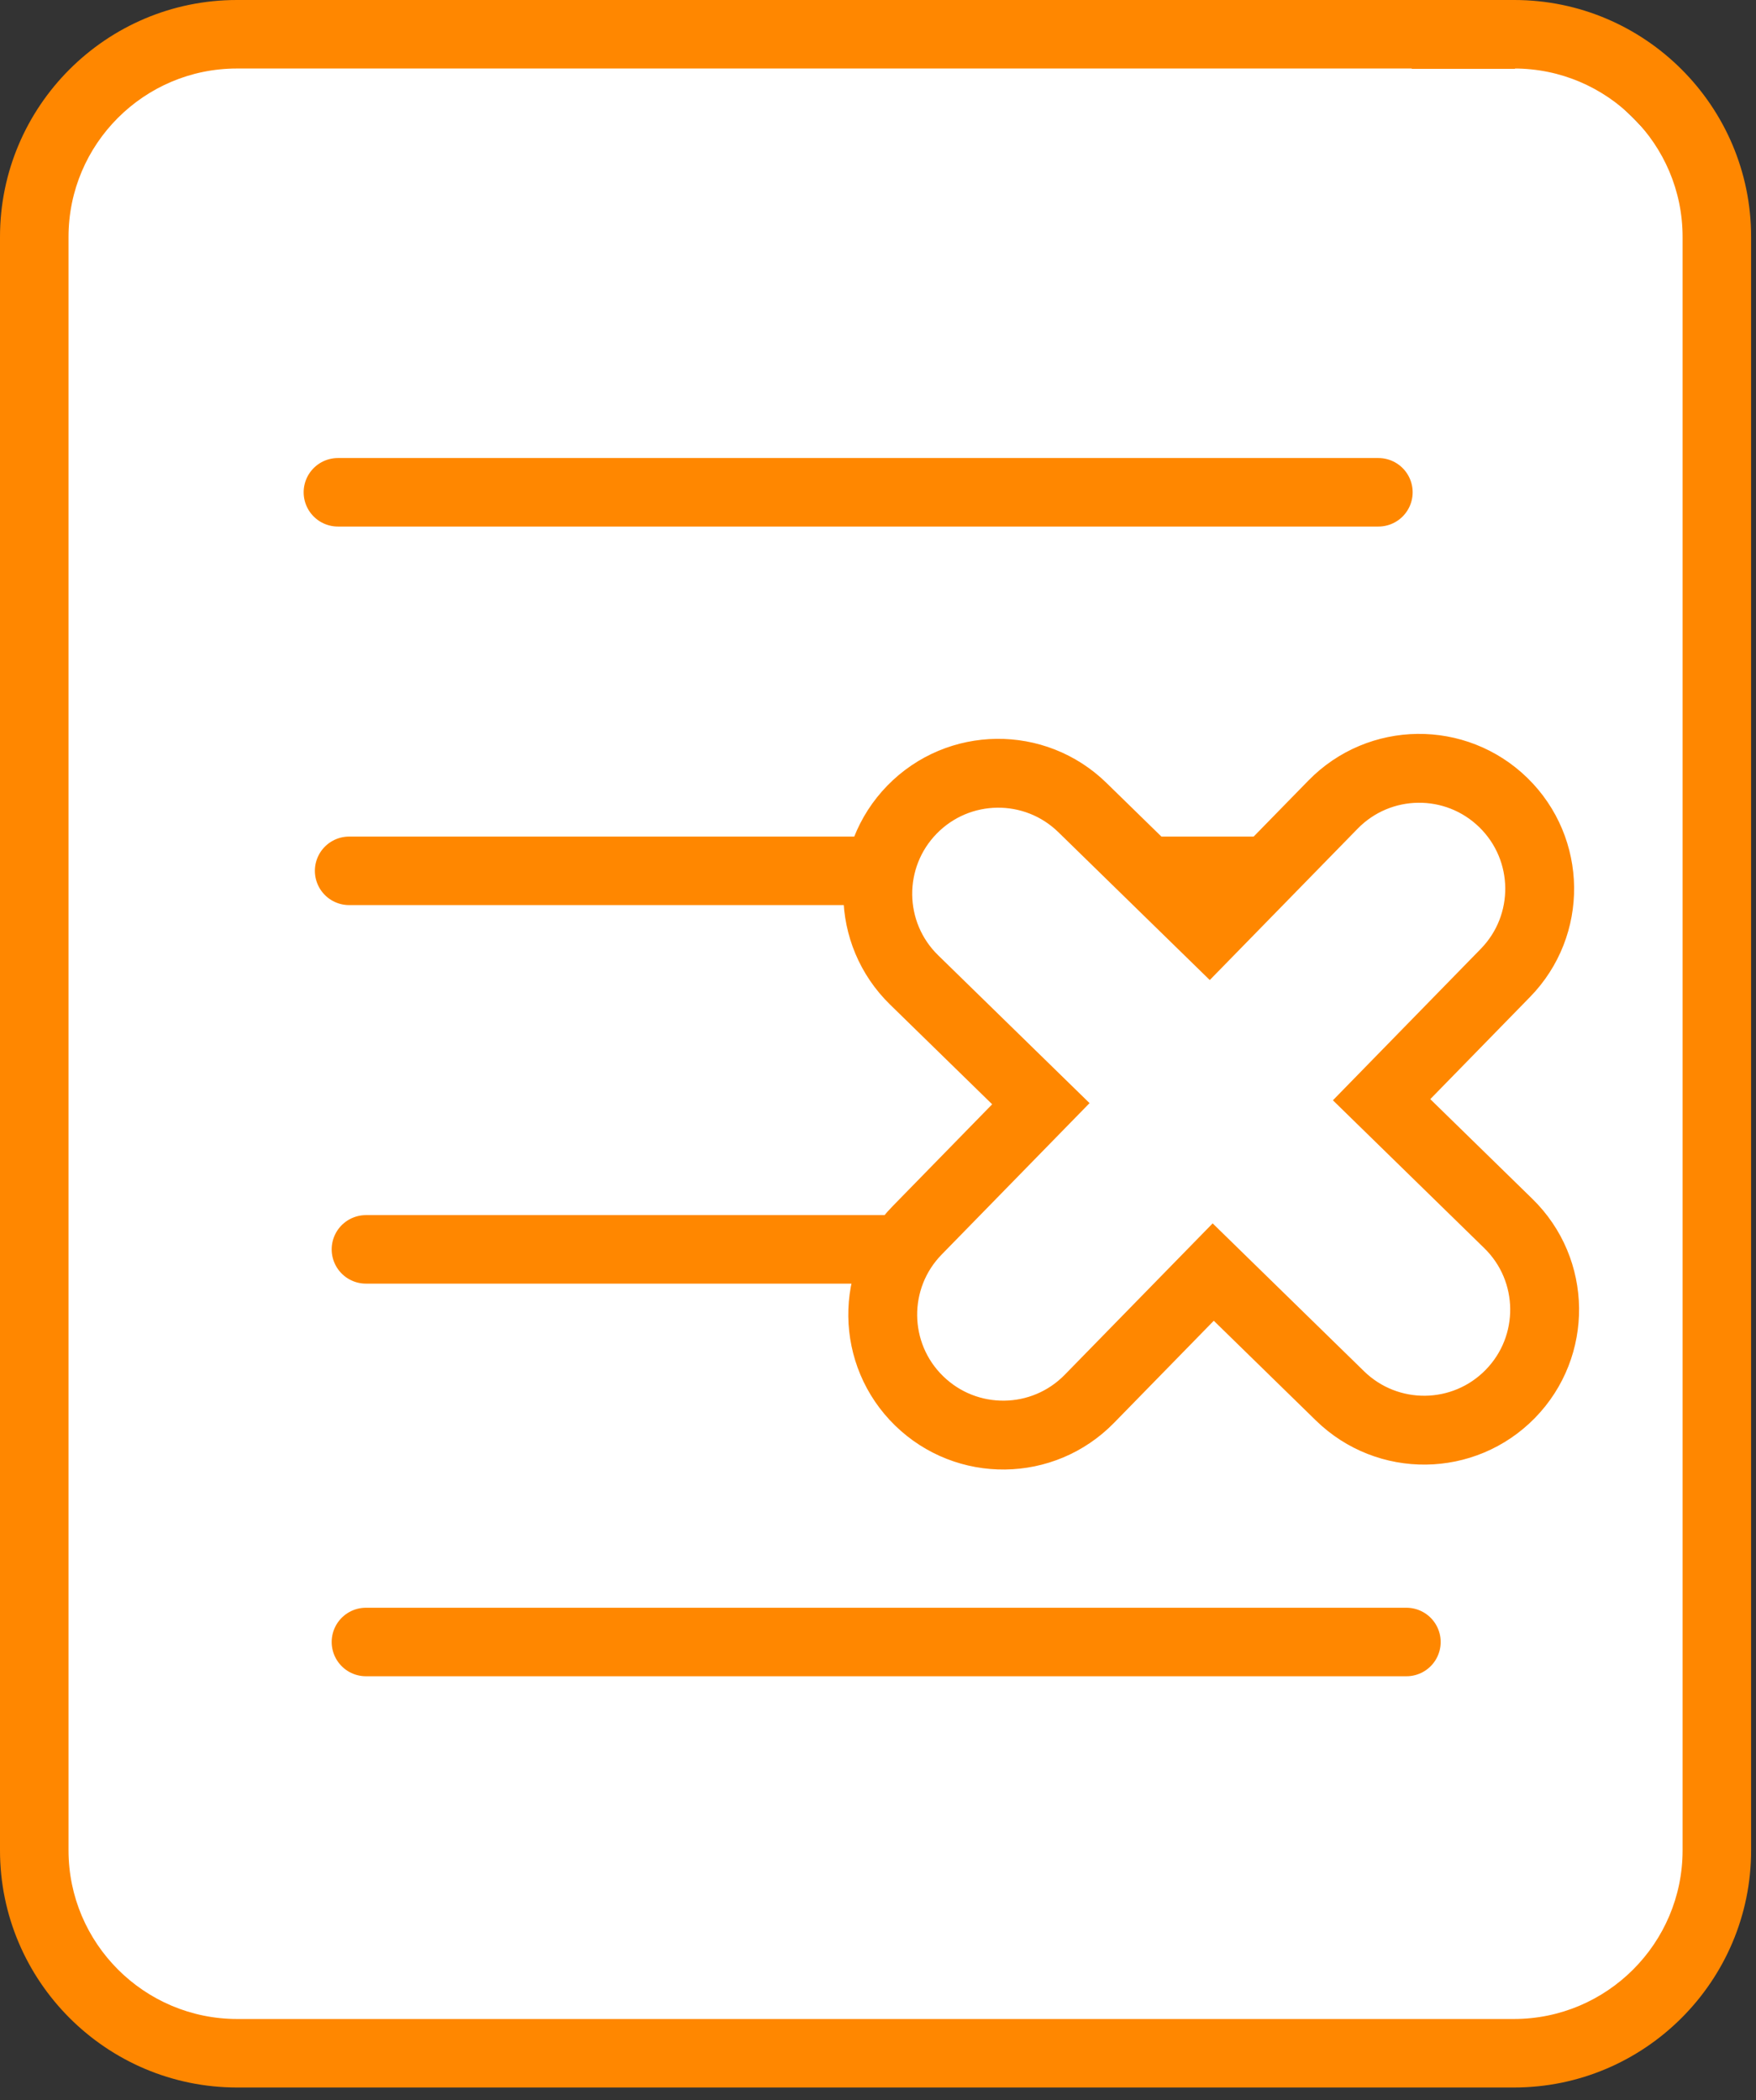
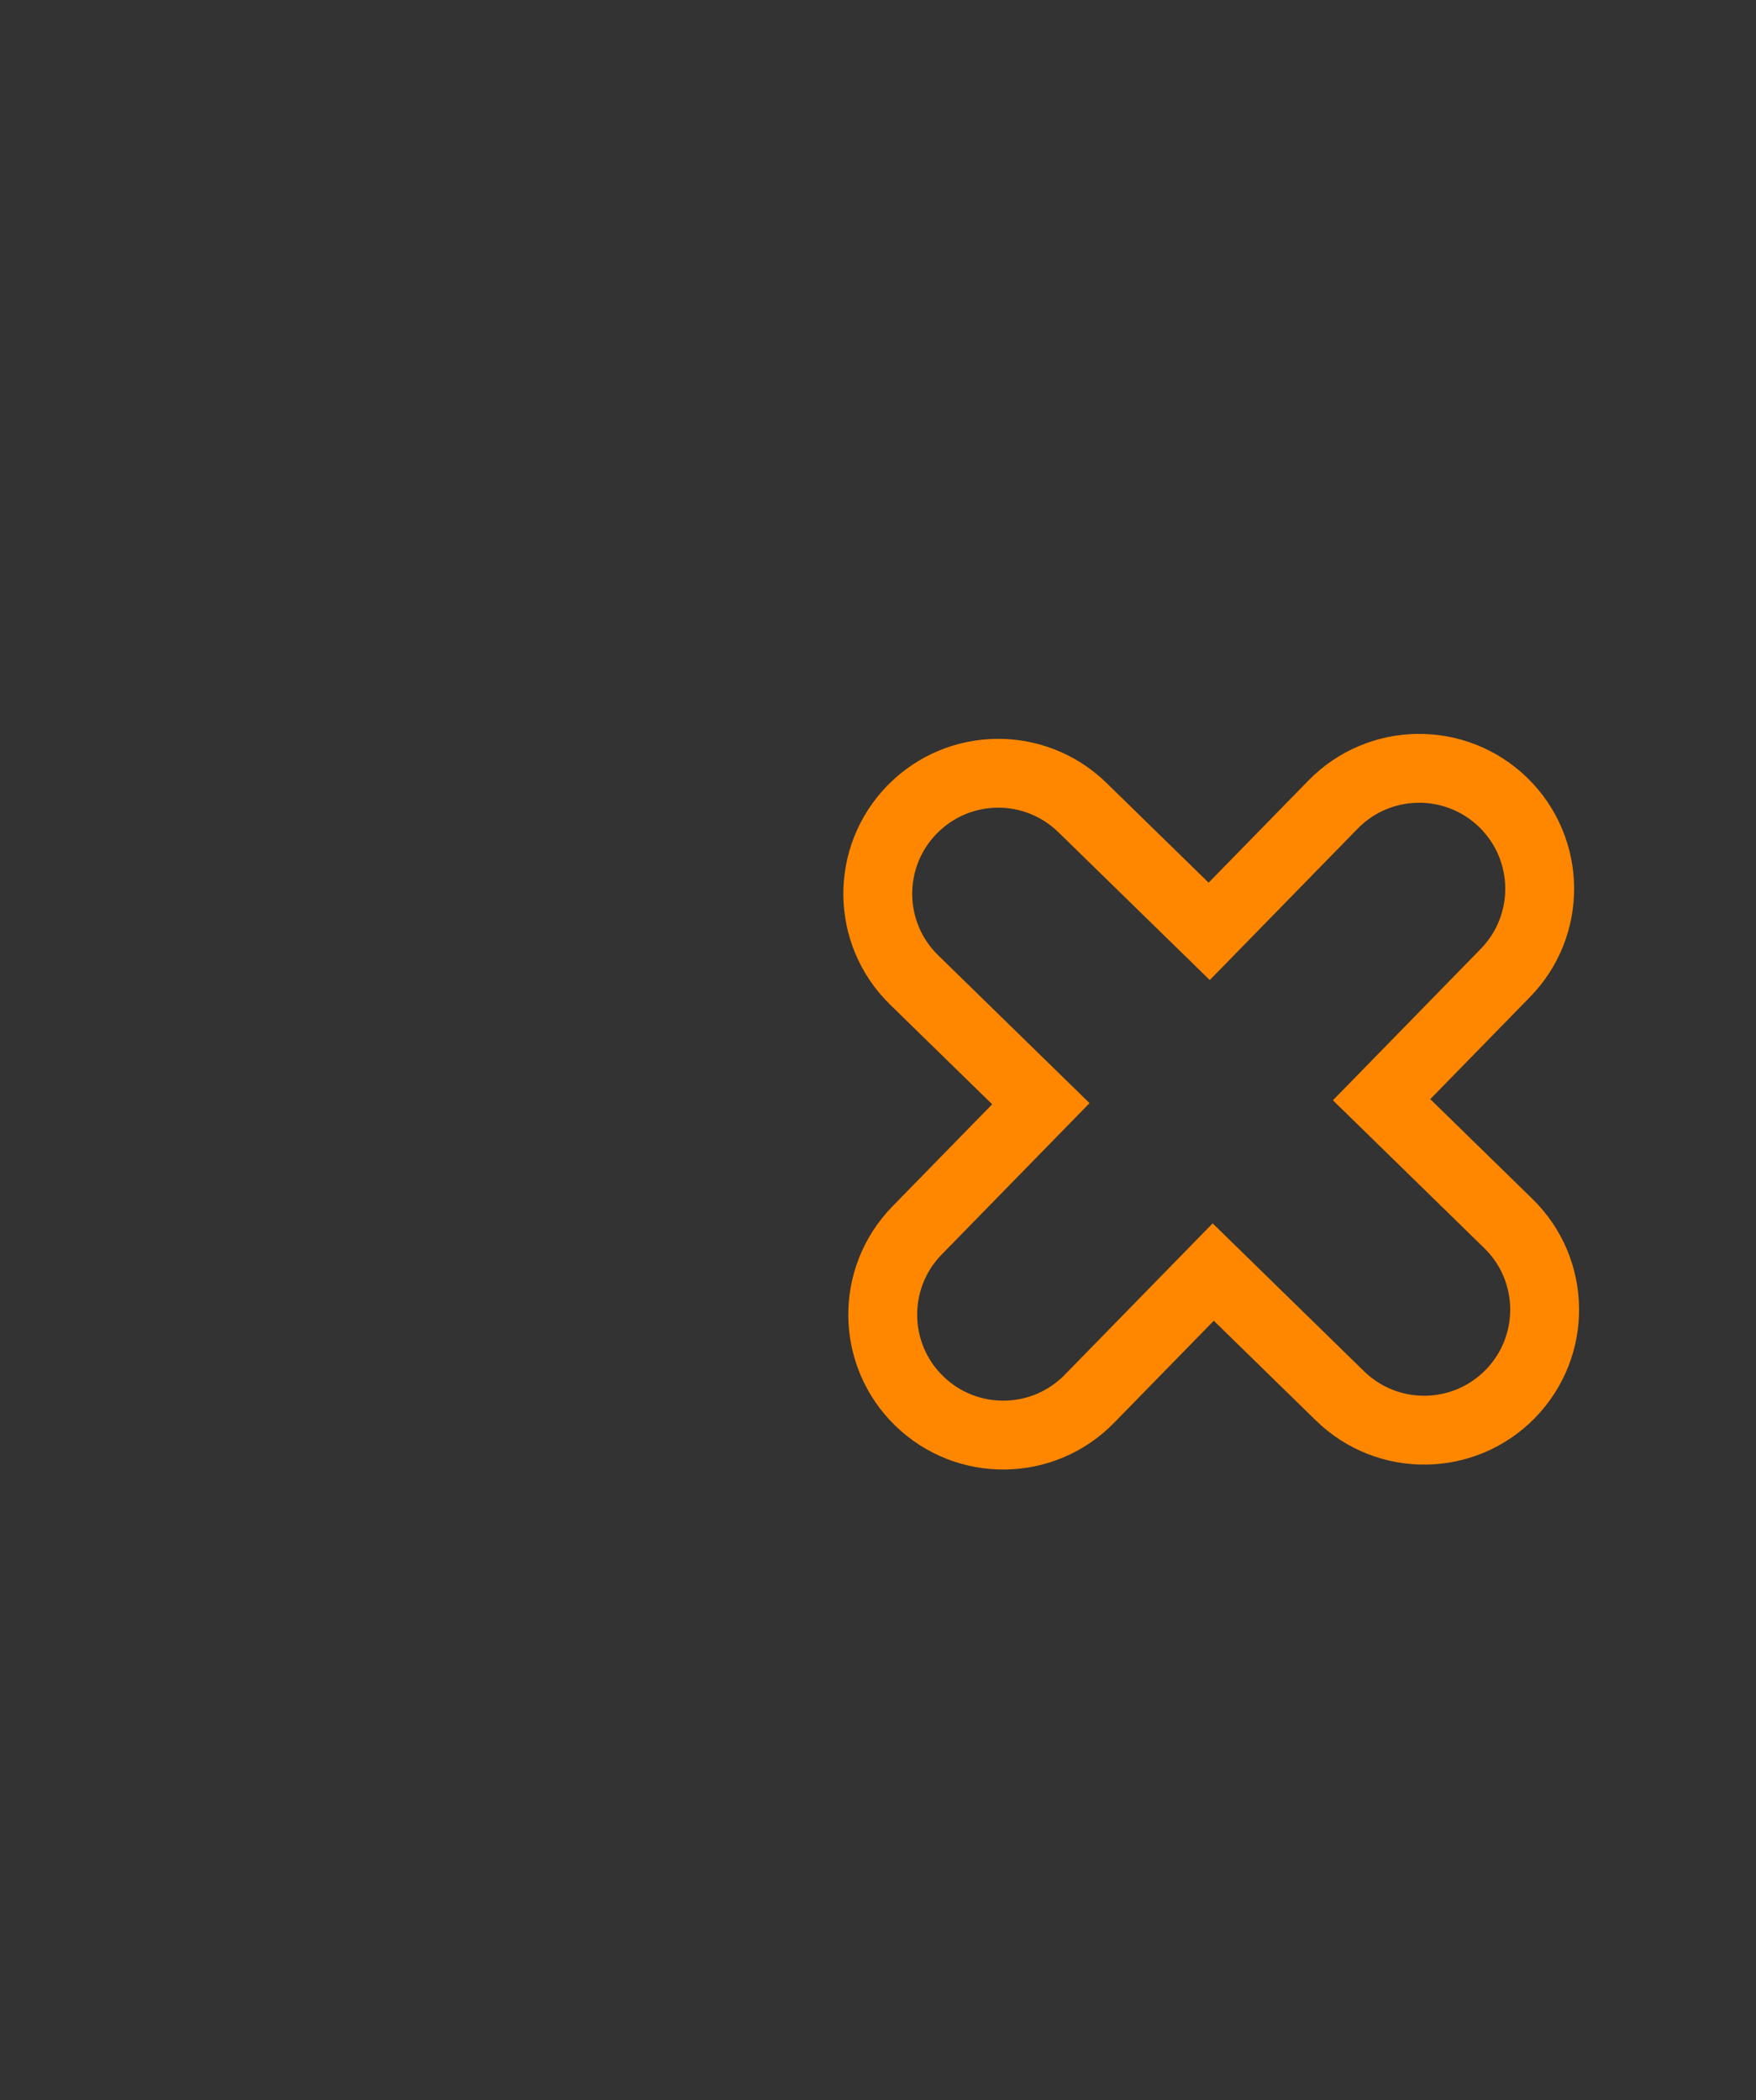
<svg xmlns="http://www.w3.org/2000/svg" width="51px" height="61px" viewBox="0 0 51 61">
  <rect x="0" y="0" width="51" height="61" fill="#333333" stroke="none" />
  <title>Artboard</title>
  <g id="Artboard" stroke="none" stroke-width="1" fill="none" fill-rule="evenodd">
-     <rect id="Rectangle" fill="#FFFFFF" x="1" y="1" width="49" height="59" rx="8" />
-     <path d="M43.978,0 L41.72,0 C41.725,0.106 41.736,0.211 41.736,0.318 L41.736,1.99 L43.978,1.99 C46.674,1.99 48.868,4.185 48.868,6.881 L48.868,53.744 C48.868,56.445 46.671,58.643 43.969,58.643 L6.889,58.643 C4.188,58.643 1.99,56.445 1.99,53.744 L1.99,6.881 C1.99,4.185 4.183,1.99 6.879,1.99 L42.888,1.99 L42.888,0.318 C42.888,0.211 42.899,0.106 42.904,0 L6.879,0 C3.085,0 0,3.087 0,6.881 L0,53.744 C0,57.543 3.09,60.633 6.889,60.633 L43.969,60.633 C47.768,60.633 50.858,57.543 50.858,53.744 L50.858,6.881 C50.858,3.087 47.772,0 43.978,0" id="Fill-734" fill="#FF8700" />
-     <path d="M9.814,14.299 L40.033,14.299 M10.14,25.294 L40.359,25.294 M10.628,36.289 L40.847,36.289 M10.628,47.693 L40.847,47.693" id="Stroke-736" stroke="#FF8700" stroke-width="1.99" stroke-linecap="round" stroke-linejoin="round" />
    <g id="Group-741" transform="translate(25.48, 21.8)">
-       <path d="M5.958,1.657 L9.639,5.252 L13.235,1.571 C14.586,0.188 16.799,0.162 18.183,1.512 C19.566,2.864 19.592,5.077 18.241,6.46 L14.646,10.142 L18.327,13.738 C19.71,15.088 19.736,17.302 18.385,18.686 C17.034,20.069 14.821,20.095 13.437,18.744 L9.756,15.148 L6.16,18.829 C4.809,20.212 2.596,20.238 1.212,18.887 C-0.171,17.537 -0.197,15.323 1.154,13.94 L4.75,10.258 L1.068,6.662 C-0.315,5.311 -0.341,3.099 1.01,1.714 C2.361,0.332 4.574,0.305 5.958,1.657" id="Fill-737" fill="#FFFFFF" />
      <path d="M5.958,1.657 L9.639,5.252 L13.235,1.571 C14.586,0.188 16.799,0.162 18.183,1.512 C19.566,2.864 19.592,5.077 18.241,6.46 L14.646,10.142 L18.327,13.738 C19.71,15.088 19.736,17.302 18.385,18.686 C17.034,20.069 14.821,20.095 13.437,18.744 L9.756,15.148 L6.16,18.829 C4.809,20.212 2.596,20.238 1.212,18.887 C-0.171,17.537 -0.197,15.323 1.154,13.94 L4.75,10.258 L1.068,6.662 C-0.315,5.311 -0.341,3.099 1.01,1.714 C2.361,0.332 4.574,0.305 5.958,1.657 Z" id="Stroke-739" stroke="#FF8700" stroke-width="2" />
    </g>
-     <rect id="Rectangle" fill="#FF8700" x="41" y="0" width="3" height="2" />
  </g>
</svg>